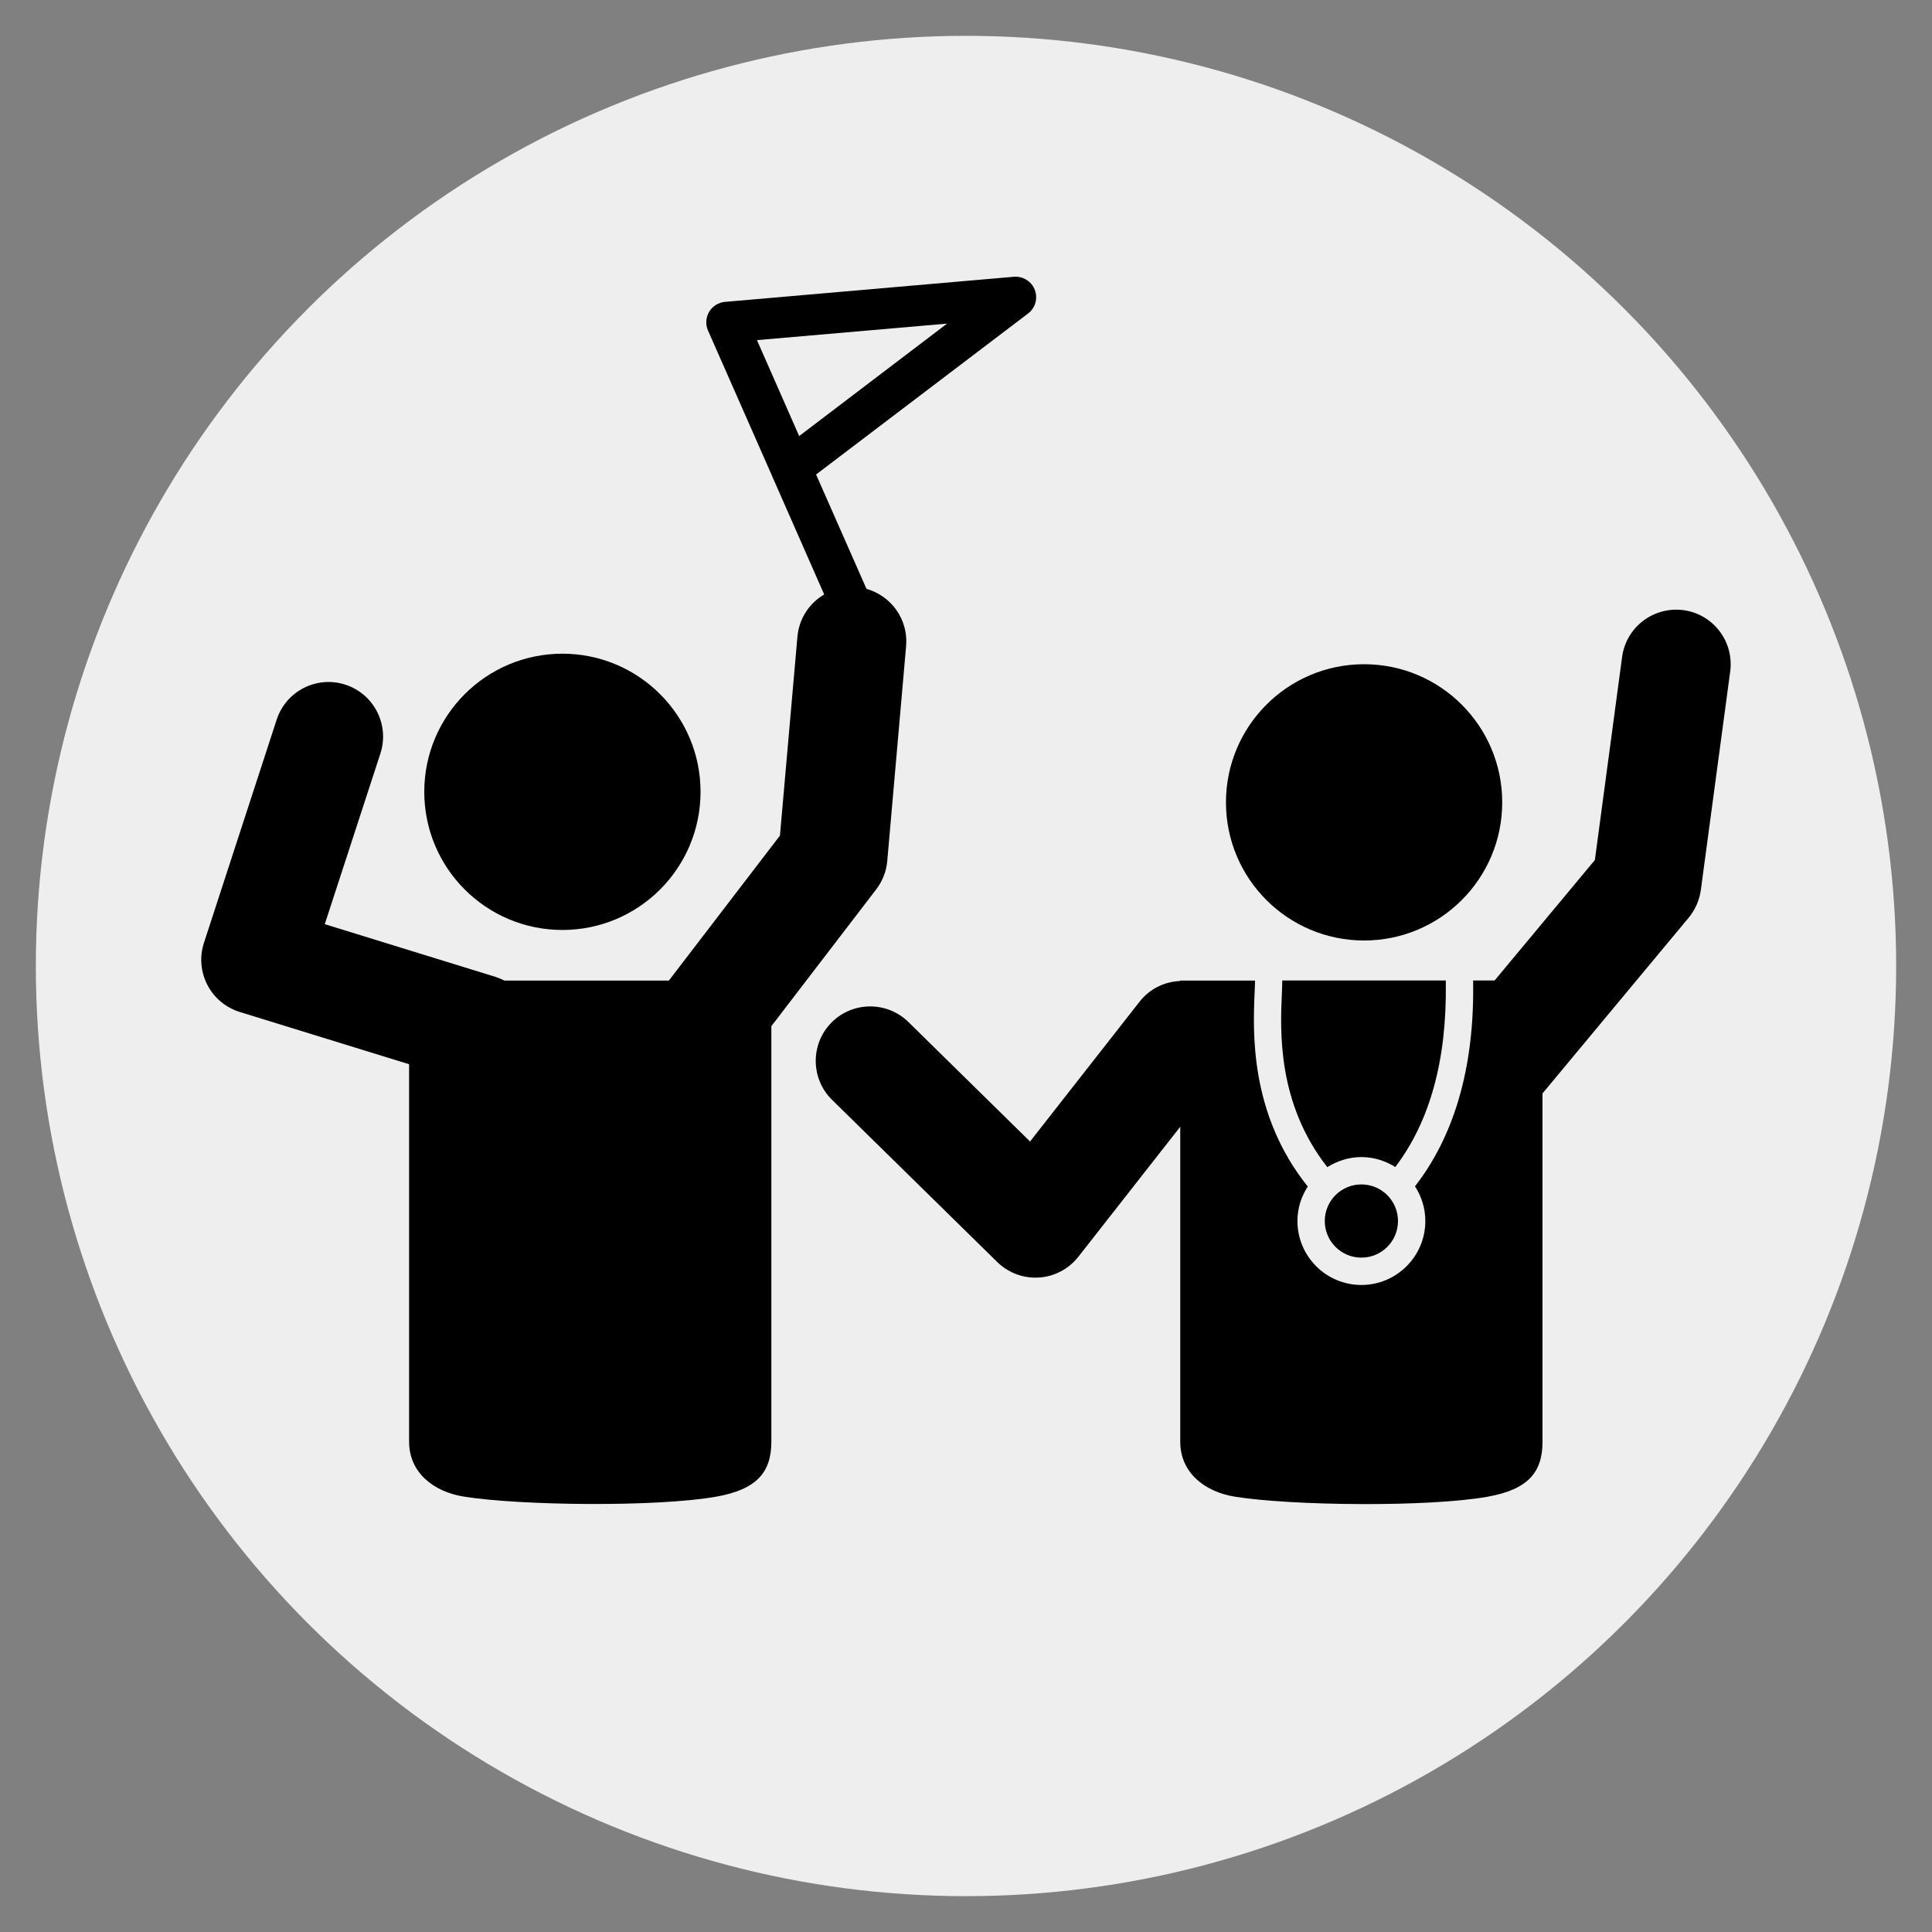
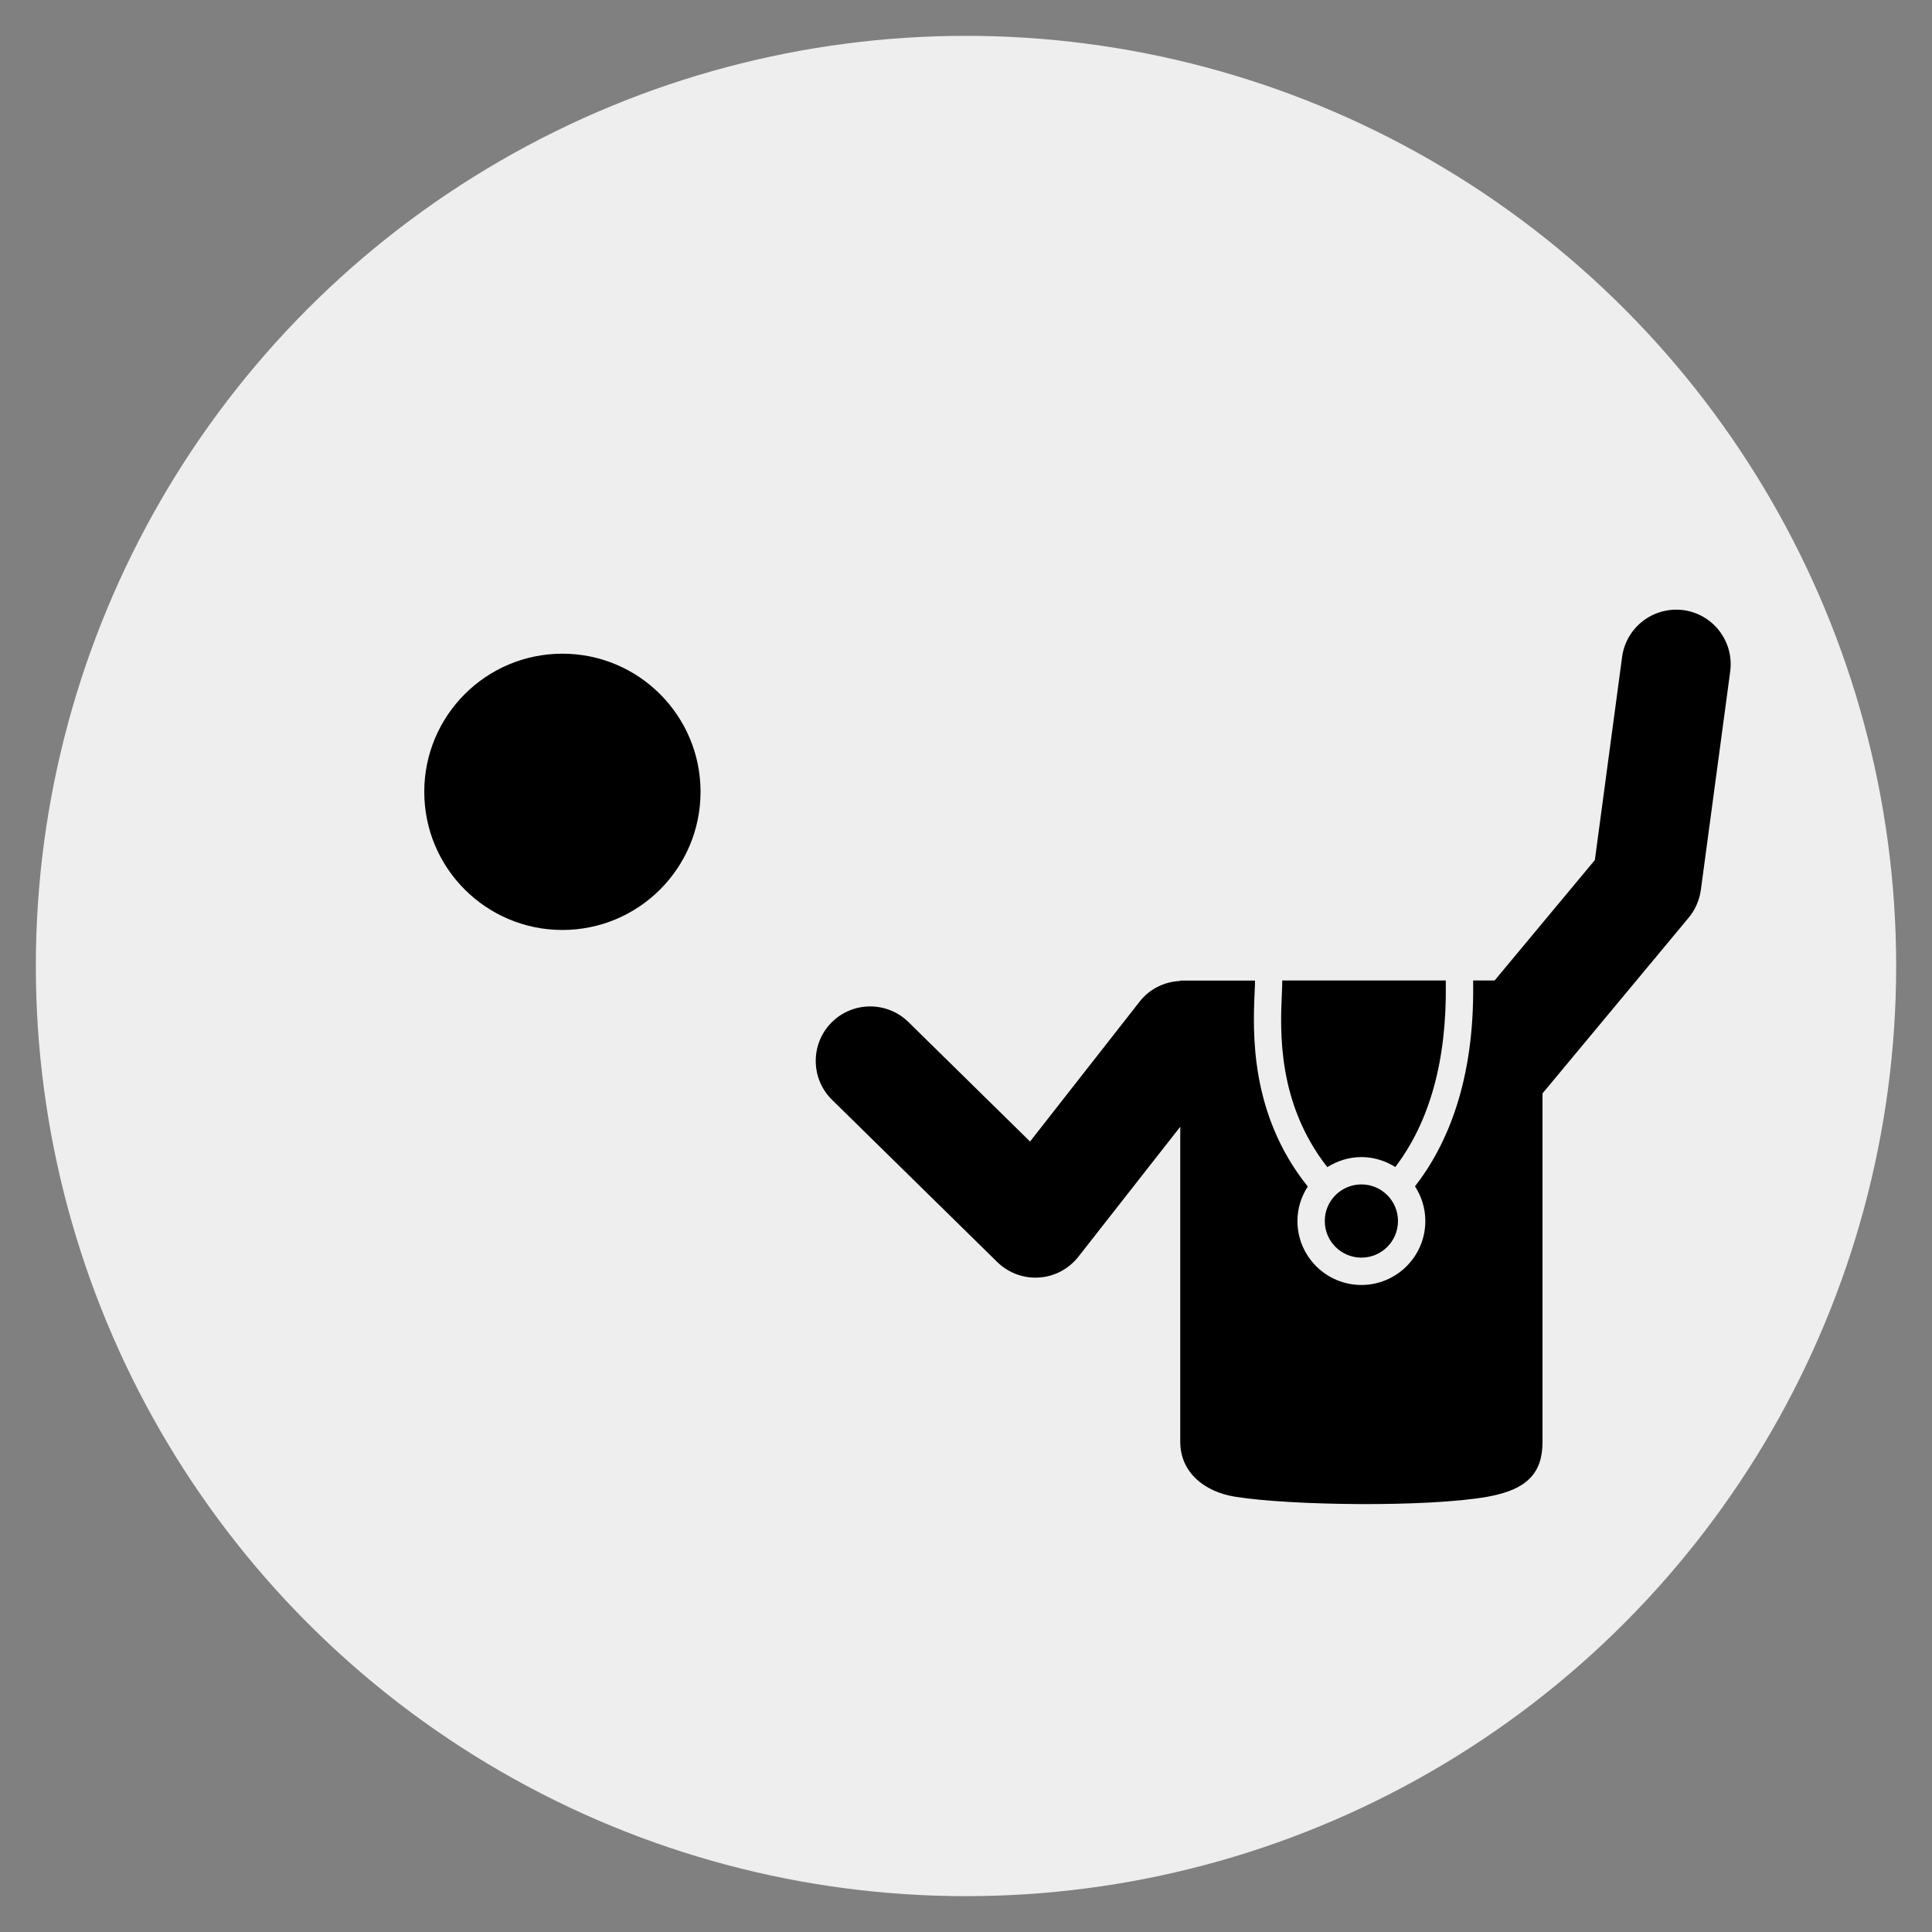
<svg xmlns="http://www.w3.org/2000/svg" version="1.1" id="Ebene_1" x="0px" y="0px" viewBox="0 0 2000 2000" style="enable-background:new 0 0 2000 2000;">
  <rect x="0" y="0" width="2000" height="2000" fill="#808080" stroke="none" />
  <style type="text/css">
	.st0{fill:#EEEEEE;}
</style>
  <g>
    <circle class="st0" cx="1000" cy="1000" r="962.9" />
    <g>
      <g>
        <circle cx="582.2" cy="819.7" r="143" />
-         <path d="M1064.3,324.5c7.5-5.7,10.3-15.7,6.9-24.5c-3.4-8.8-12.2-14.2-21.6-13.5l-299.1,26c-6.8,0.6-12.9,4.4-16.4,10.3&#10;    c-3.5,5.9-3.9,13.1-1.2,19.3l66.4,150.7c0,0.1,0.1,0.2,0.1,0.3l53.8,122.3c-15.2,8.9-26,24.7-27.7,43.6l-18.1,206l-115,150.1&#10;    H522.2c-2.8-1.4-5.7-2.7-8.8-3.7l-177.2-54.7L393.8,780c9.6-29.6-6.5-61.5-36.2-71.2c-29.6-9.7-61.5,6.5-71.2,36.2l-75.3,231.1&#10;    c-4.7,14.4-3.4,30,3.6,43.5c6.9,13.4,19,23.5,33.5,28l175.3,54.1v390.8c0,31.4,24.7,51.7,56.8,56.8c58.1,9.3,199.5,11,261.4,0&#10;    c41.9-7.5,56.8-25.4,56.8-56.8v-430.2l108.6-141.7c6.5-8.5,10.5-18.7,11.4-29.4l19.5-222.4c2.4-27.5-15.4-52-41-59.2l-52.2-118.4&#10;    L1064.3,324.5z M783.6,352.1L980.4,335L827.3,451.4L783.6,352.1z" />
      </g>
      <g>
-         <circle cx="1412.1" cy="830.6" r="143" />
        <g>
          <g>
            <path d="M1409.3,1197.8c12.9,0,24.9,3.9,35.1,10.3c35.6-46.9,53.3-110.2,52.3-189.5l0-3.6h-169.3c0,3.7-0.2,8-0.4,13.2&#10;      c-1.8,39.5-4.8,113.8,47,180C1384.3,1201.8,1396.3,1197.8,1409.3,1197.8z" />
          </g>
          <path d="M1742.7,631.6c-30.9-4-59.3,17.5-63.5,48.4L1651,890.3L1547.2,1015H1525l0,3.3c1.3,100.1-26.5,166.4-60.2,209.8&#10;     c6.7,10.4,10.7,22.6,10.7,35.9c0,36.5-29.7,66.2-66.2,66.2c-36.5,0-66.2-29.7-66.2-66.2c0-13.2,4-25.4,10.7-35.7&#10;     c-60.4-75.3-56.8-160.7-55-201.3c0.2-4.7,0.4-8.6,0.4-11.9h-77.5v0.4c-15.9,0.7-31.3,7.8-41.9,21.3l-113.5,144.9L940.4,1058&#10;     c-22.3-21.8-58-21.5-79.8,0.7c-21.8,22.2-21.5,58,0.7,79.8l171,167.9c10.6,10.4,24.8,16.2,39.5,16.2c1.2,0,2.4,0,3.7-0.1&#10;     c16-1,30.9-8.9,40.8-21.5l105.5-134.6v326.2c0,31.4,24.7,51.7,56.8,56.8c58.1,9.3,199.5,11,261.4,0&#10;     c41.9-7.5,56.8-25.4,56.8-56.8v-360.7L1748.1,950c6.8-8.2,11.1-18.1,12.6-28.6l30.4-226.3&#10;     C1795.2,664.2,1773.6,635.8,1742.7,631.6z" />
        </g>
        <g>
          <circle cx="1409.3" cy="1264" r="37.9" />
        </g>
      </g>
    </g>
  </g>
</svg>